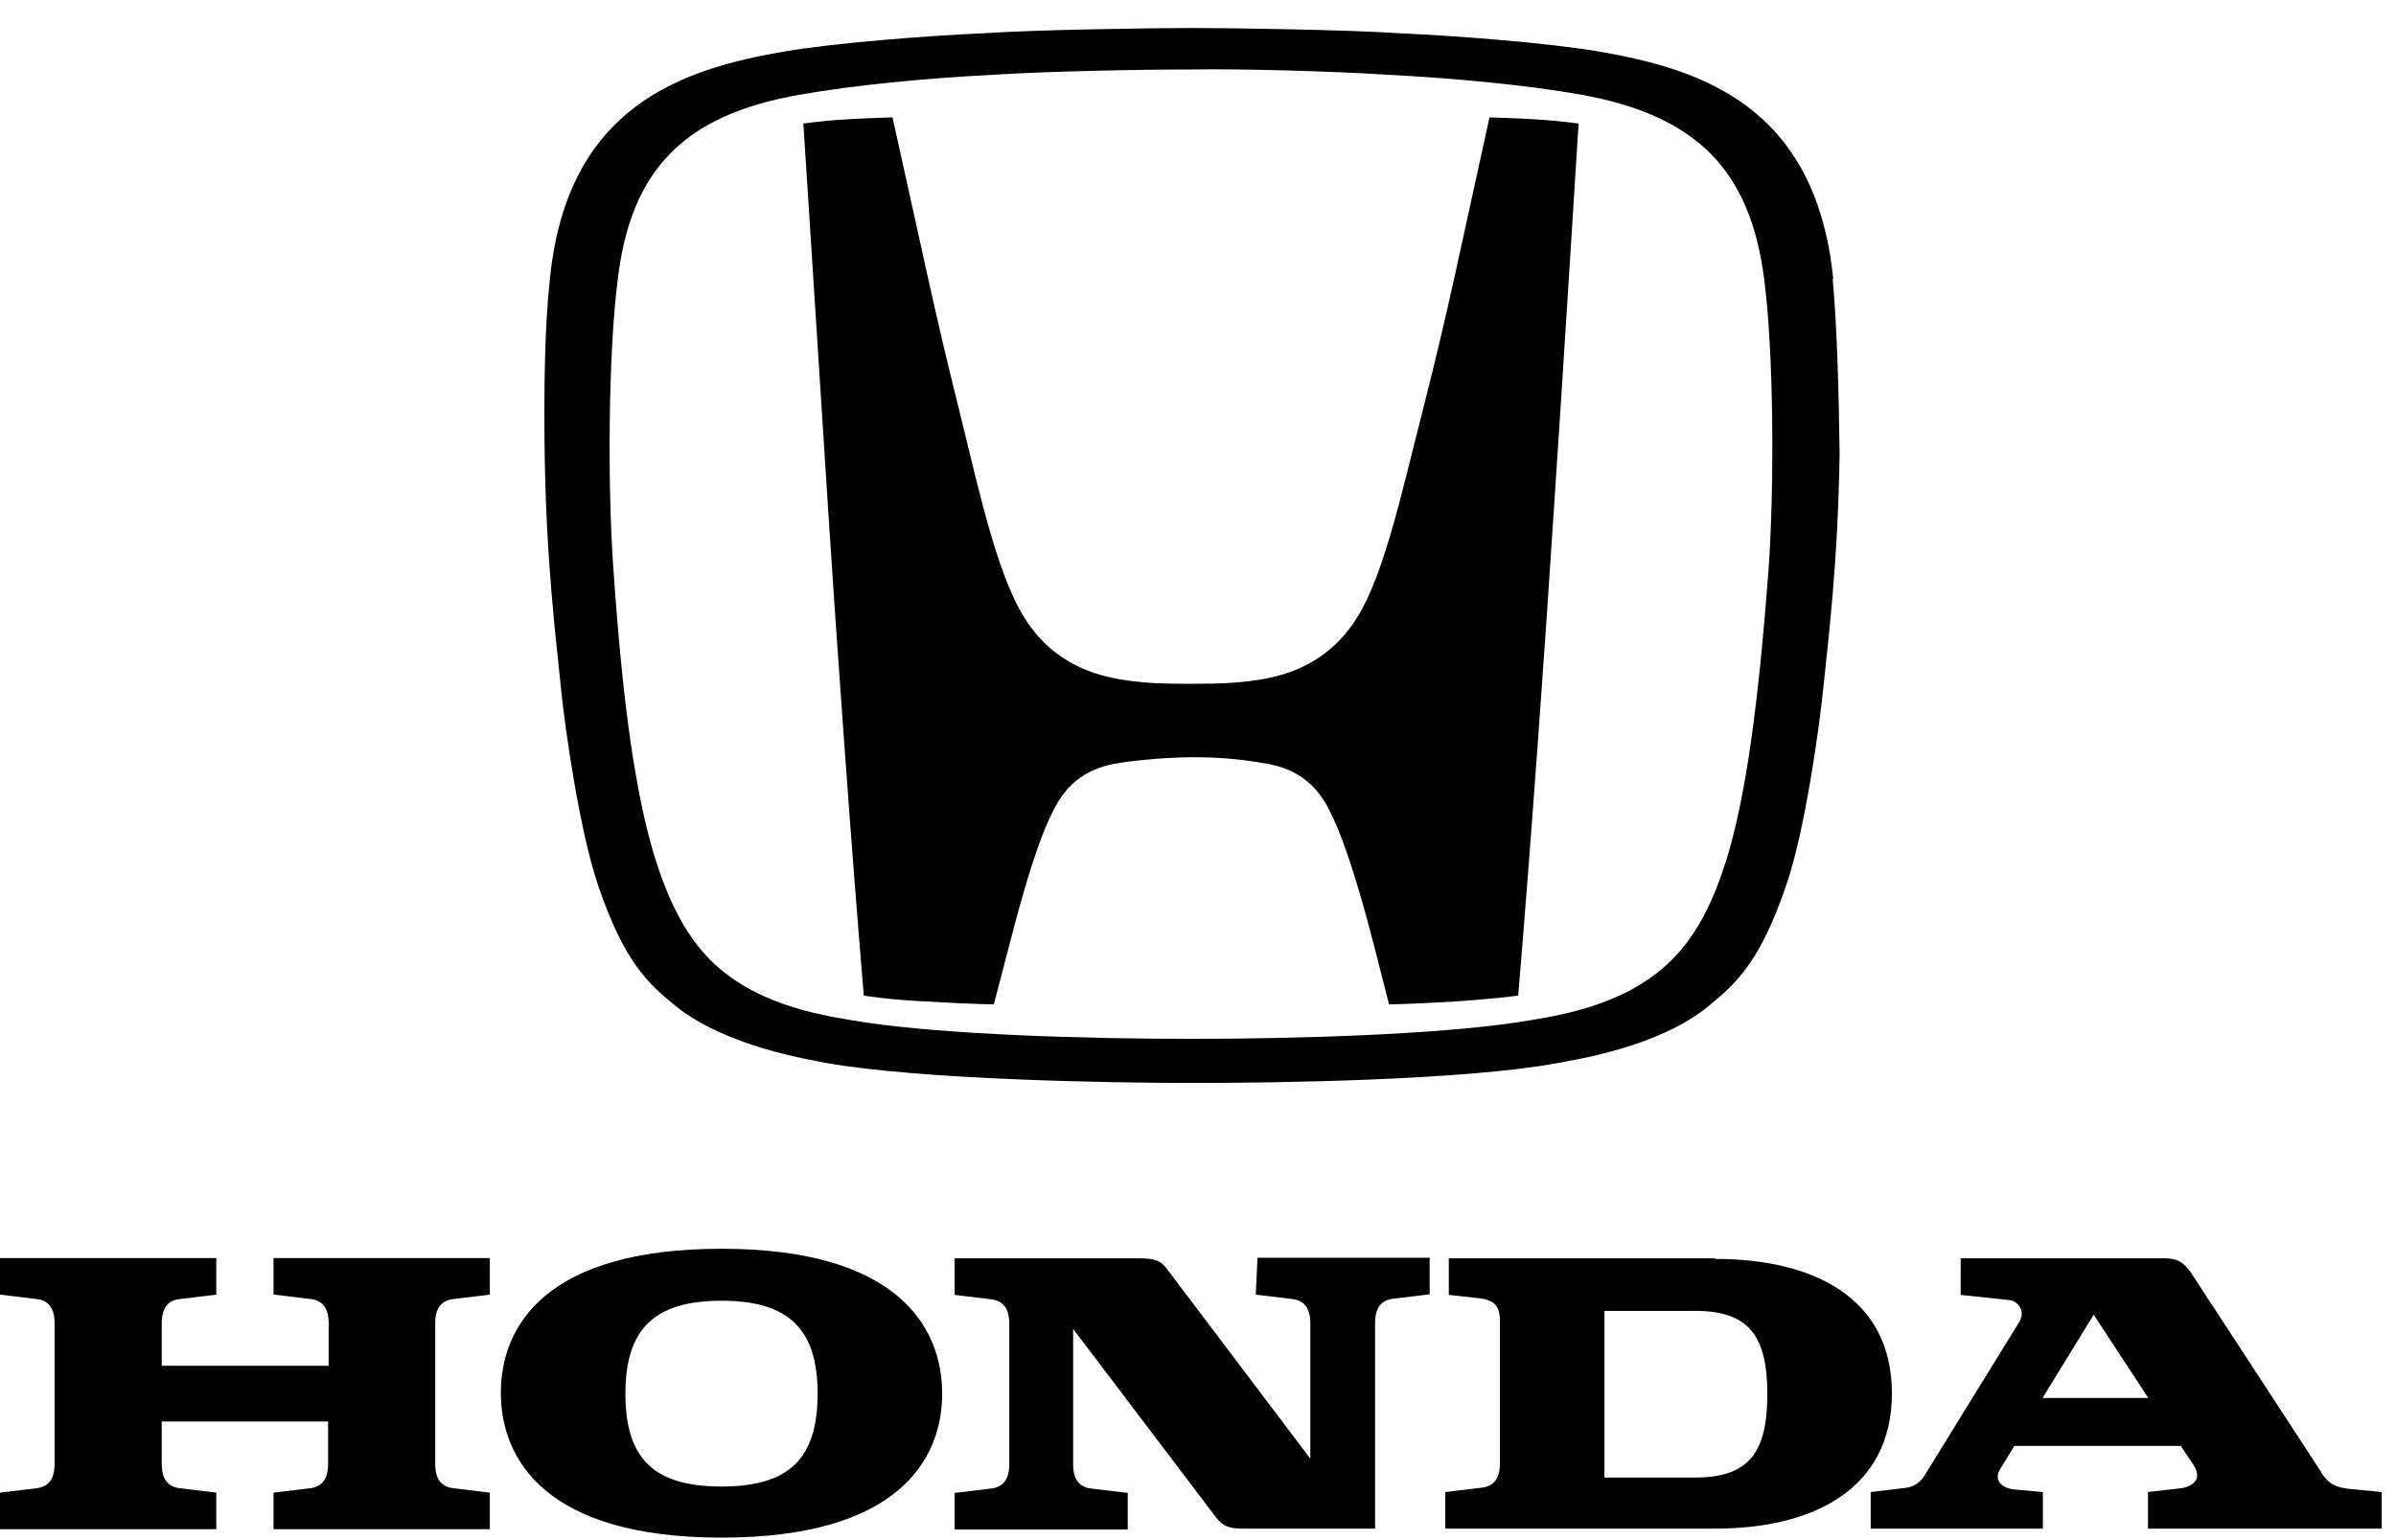
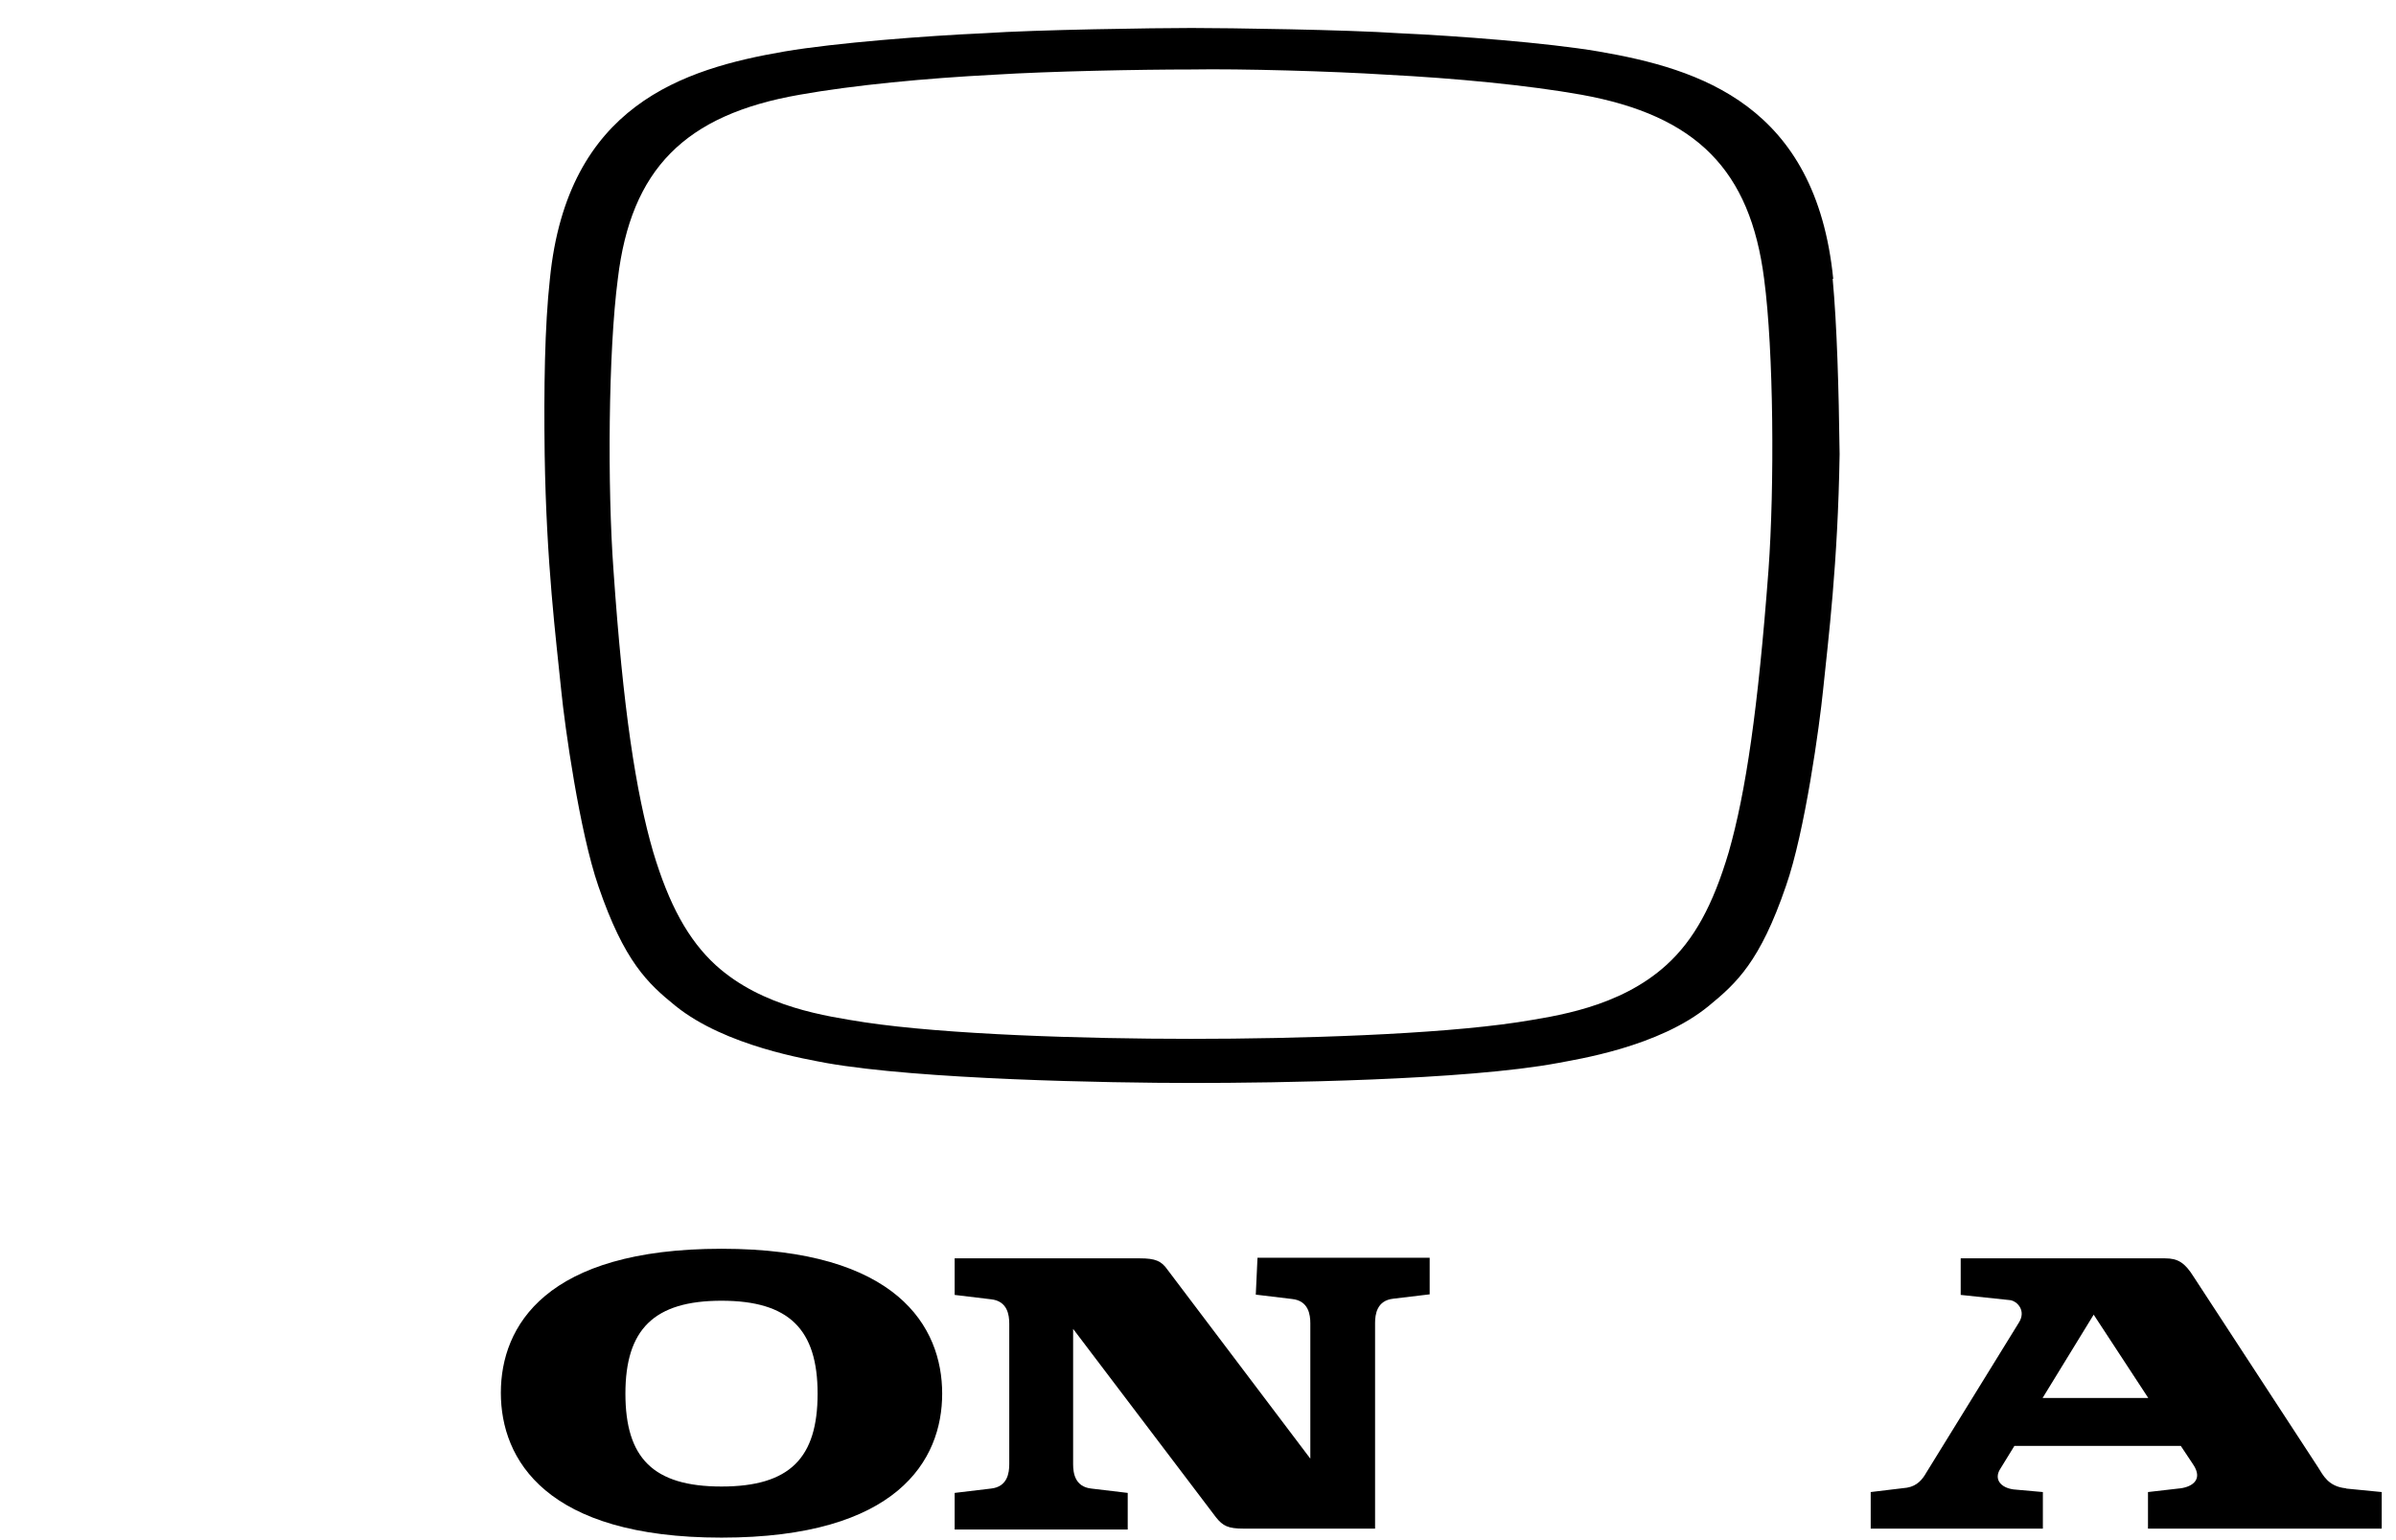
<svg xmlns="http://www.w3.org/2000/svg" width="84" height="54" viewBox="0 0 84 54" fill="none">
-   <path d="M9.609 45.392L10.881 45.545C11.462 45.606 11.523 46.094 11.523 46.4V47.886H5.67V46.4C5.67 46.094 5.731 45.606 6.311 45.545L7.583 45.392V44.109H0V45.392L1.272 45.545C1.853 45.606 1.914 46.094 1.914 46.4V51.326C1.914 51.632 1.853 52.12 1.272 52.181L0 52.334V53.617H7.583V52.334L6.311 52.181C5.731 52.12 5.67 51.632 5.67 51.326V49.84H11.502V51.326C11.502 51.632 11.441 52.12 10.861 52.181L9.589 52.334V53.617H17.172V52.334L15.9 52.181C15.319 52.12 15.258 51.632 15.258 51.326V46.4C15.258 46.094 15.319 45.606 15.9 45.545L17.172 45.392V44.109H9.589V45.392H9.619H9.609Z" fill="black" />
-   <path d="M60.138 44.12H50.793V45.402L51.913 45.524C52.31 45.585 52.585 45.738 52.585 46.288V51.306C52.585 51.611 52.524 52.1 51.944 52.161L50.671 52.314V53.596H60.138C63.538 53.596 66.327 52.232 66.327 48.853C66.327 45.473 63.538 44.14 60.138 44.14M59.435 51.805H56.249V45.962H59.435C61.319 45.962 61.96 46.848 61.96 48.883C61.96 50.919 61.319 51.805 59.435 51.805Z" fill="black" />
  <path d="M82.237 52.181C81.626 52.12 81.443 51.723 81.27 51.449L76.903 44.761C76.597 44.272 76.353 44.12 75.905 44.12H68.739V45.402L70.47 45.585C70.714 45.616 71.05 45.952 70.775 46.379L67.528 51.642C67.406 51.856 67.223 52.1 66.856 52.161L65.584 52.314V53.596H71.62V52.314L70.592 52.222C70.134 52.161 69.889 51.856 70.134 51.489L70.622 50.695H76.455L76.882 51.337C77.279 51.917 76.791 52.161 76.363 52.192L75.305 52.314V53.596H83.499V52.314L82.257 52.192L82.237 52.181ZM71.61 49.016L73.401 46.094L75.315 49.016H71.61Z" fill="black" />
  <path d="M44.025 45.392L45.297 45.545C45.877 45.606 45.938 46.094 45.938 46.4V51.143L40.93 44.517C40.717 44.211 40.503 44.12 39.963 44.12H33.469V45.402L34.741 45.555C35.322 45.616 35.383 46.105 35.383 46.41V51.337C35.383 51.642 35.322 52.13 34.741 52.192L33.469 52.344V53.627H39.536V52.344L38.263 52.192C37.683 52.13 37.622 51.642 37.622 51.337V46.593L42.63 53.199C42.874 53.505 43.058 53.596 43.597 53.596H48.208V46.389C48.208 46.084 48.269 45.596 48.85 45.534L50.122 45.382V44.099H44.086L44.025 45.412V45.392Z" fill="black" />
  <path d="M25.295 43.784C19.137 43.784 17.559 46.491 17.559 48.833C17.559 51.174 19.137 53.912 25.295 53.912C31.453 53.912 33.031 51.204 33.031 48.863C33.031 46.522 31.453 43.784 25.295 43.784ZM25.295 52.12C22.893 52.12 21.926 51.113 21.926 48.863C21.926 46.614 22.923 45.606 25.295 45.606C27.667 45.606 28.664 46.614 28.664 48.863C28.664 51.113 27.697 52.12 25.295 52.12Z" fill="black" />
-   <path d="M52.219 4.116C51.191 8.768 50.763 10.926 49.908 14.274C49.083 17.501 48.452 20.514 47.363 21.97C46.274 23.456 44.788 23.761 43.78 23.884C43.261 23.945 42.874 23.975 41.744 23.975C40.614 23.975 40.228 23.945 39.709 23.884C38.711 23.761 37.215 23.456 36.125 21.97C35.036 20.514 34.395 17.501 33.601 14.274C32.756 10.895 32.329 8.768 31.29 4.116C31.29 4.116 30.262 4.146 29.804 4.177C29.163 4.207 28.684 4.268 28.165 4.33C28.165 4.33 28.776 13.908 29.041 17.99C29.316 22.245 29.825 29.462 30.283 34.907C30.283 34.907 31.158 35.06 32.624 35.121C34.141 35.213 34.843 35.213 34.843 35.213C35.484 32.811 36.237 29.492 37.123 28.067C37.856 26.907 38.945 26.785 39.576 26.703C40.543 26.581 41.398 26.55 41.765 26.55C42.162 26.55 42.976 26.55 43.953 26.703C44.594 26.795 45.684 26.917 46.416 28.067C47.292 29.492 48.086 32.811 48.697 35.213C48.697 35.213 49.368 35.213 50.885 35.121C52.341 35.03 53.226 34.907 53.226 34.907C53.684 29.462 54.193 22.285 54.468 17.99C54.743 13.949 55.343 4.33 55.343 4.33C54.824 4.268 54.316 4.207 53.705 4.177C53.247 4.146 52.219 4.116 52.219 4.116Z" fill="black" />
  <path d="M64.27 9.775C63.659 3.688 59.598 2.416 56.045 1.805C54.254 1.5 51.068 1.255 49.032 1.164C47.24 1.042 43.057 0.981 41.774 0.981C40.492 0.981 36.308 1.042 34.517 1.164C32.481 1.255 29.295 1.5 27.503 1.805C23.951 2.416 19.889 3.688 19.279 9.775C19.095 11.445 19.065 13.613 19.095 15.924C19.156 19.791 19.492 22.377 19.675 24.199C19.798 25.451 20.317 29.156 20.978 31.07C21.884 33.717 22.709 34.48 23.676 35.264C25.437 36.689 28.348 37.147 28.959 37.269C32.236 37.849 38.853 37.971 41.795 37.971C44.736 37.971 51.353 37.88 54.63 37.269C55.241 37.147 58.152 36.719 59.913 35.264C60.88 34.47 61.705 33.717 62.611 31.07C63.283 29.156 63.792 25.41 63.914 24.199C64.097 22.408 64.433 19.791 64.494 15.924C64.463 13.582 64.402 11.424 64.25 9.775M62 19.995C61.634 24.861 61.206 27.782 60.606 29.879C60.056 31.732 59.394 32.953 58.417 33.839C56.778 35.325 54.529 35.63 53.195 35.844C50.345 36.272 45.52 36.424 41.754 36.424C37.988 36.424 33.163 36.272 30.313 35.844C28.979 35.63 26.73 35.325 25.091 33.839C24.124 32.953 23.452 31.711 22.902 29.879C22.291 27.782 21.844 24.861 21.508 19.995C21.294 17.074 21.325 12.33 21.66 9.775C22.119 5.938 24.002 4.024 28.032 3.322C29.916 2.986 32.46 2.742 34.863 2.619C36.807 2.497 39.962 2.436 41.754 2.436C43.515 2.406 46.701 2.497 48.615 2.619C51.017 2.742 53.562 2.986 55.445 3.322C59.486 4.055 61.359 5.968 61.847 9.775C62.183 12.3 62.214 17.043 62 19.995Z" fill="black" />
</svg>